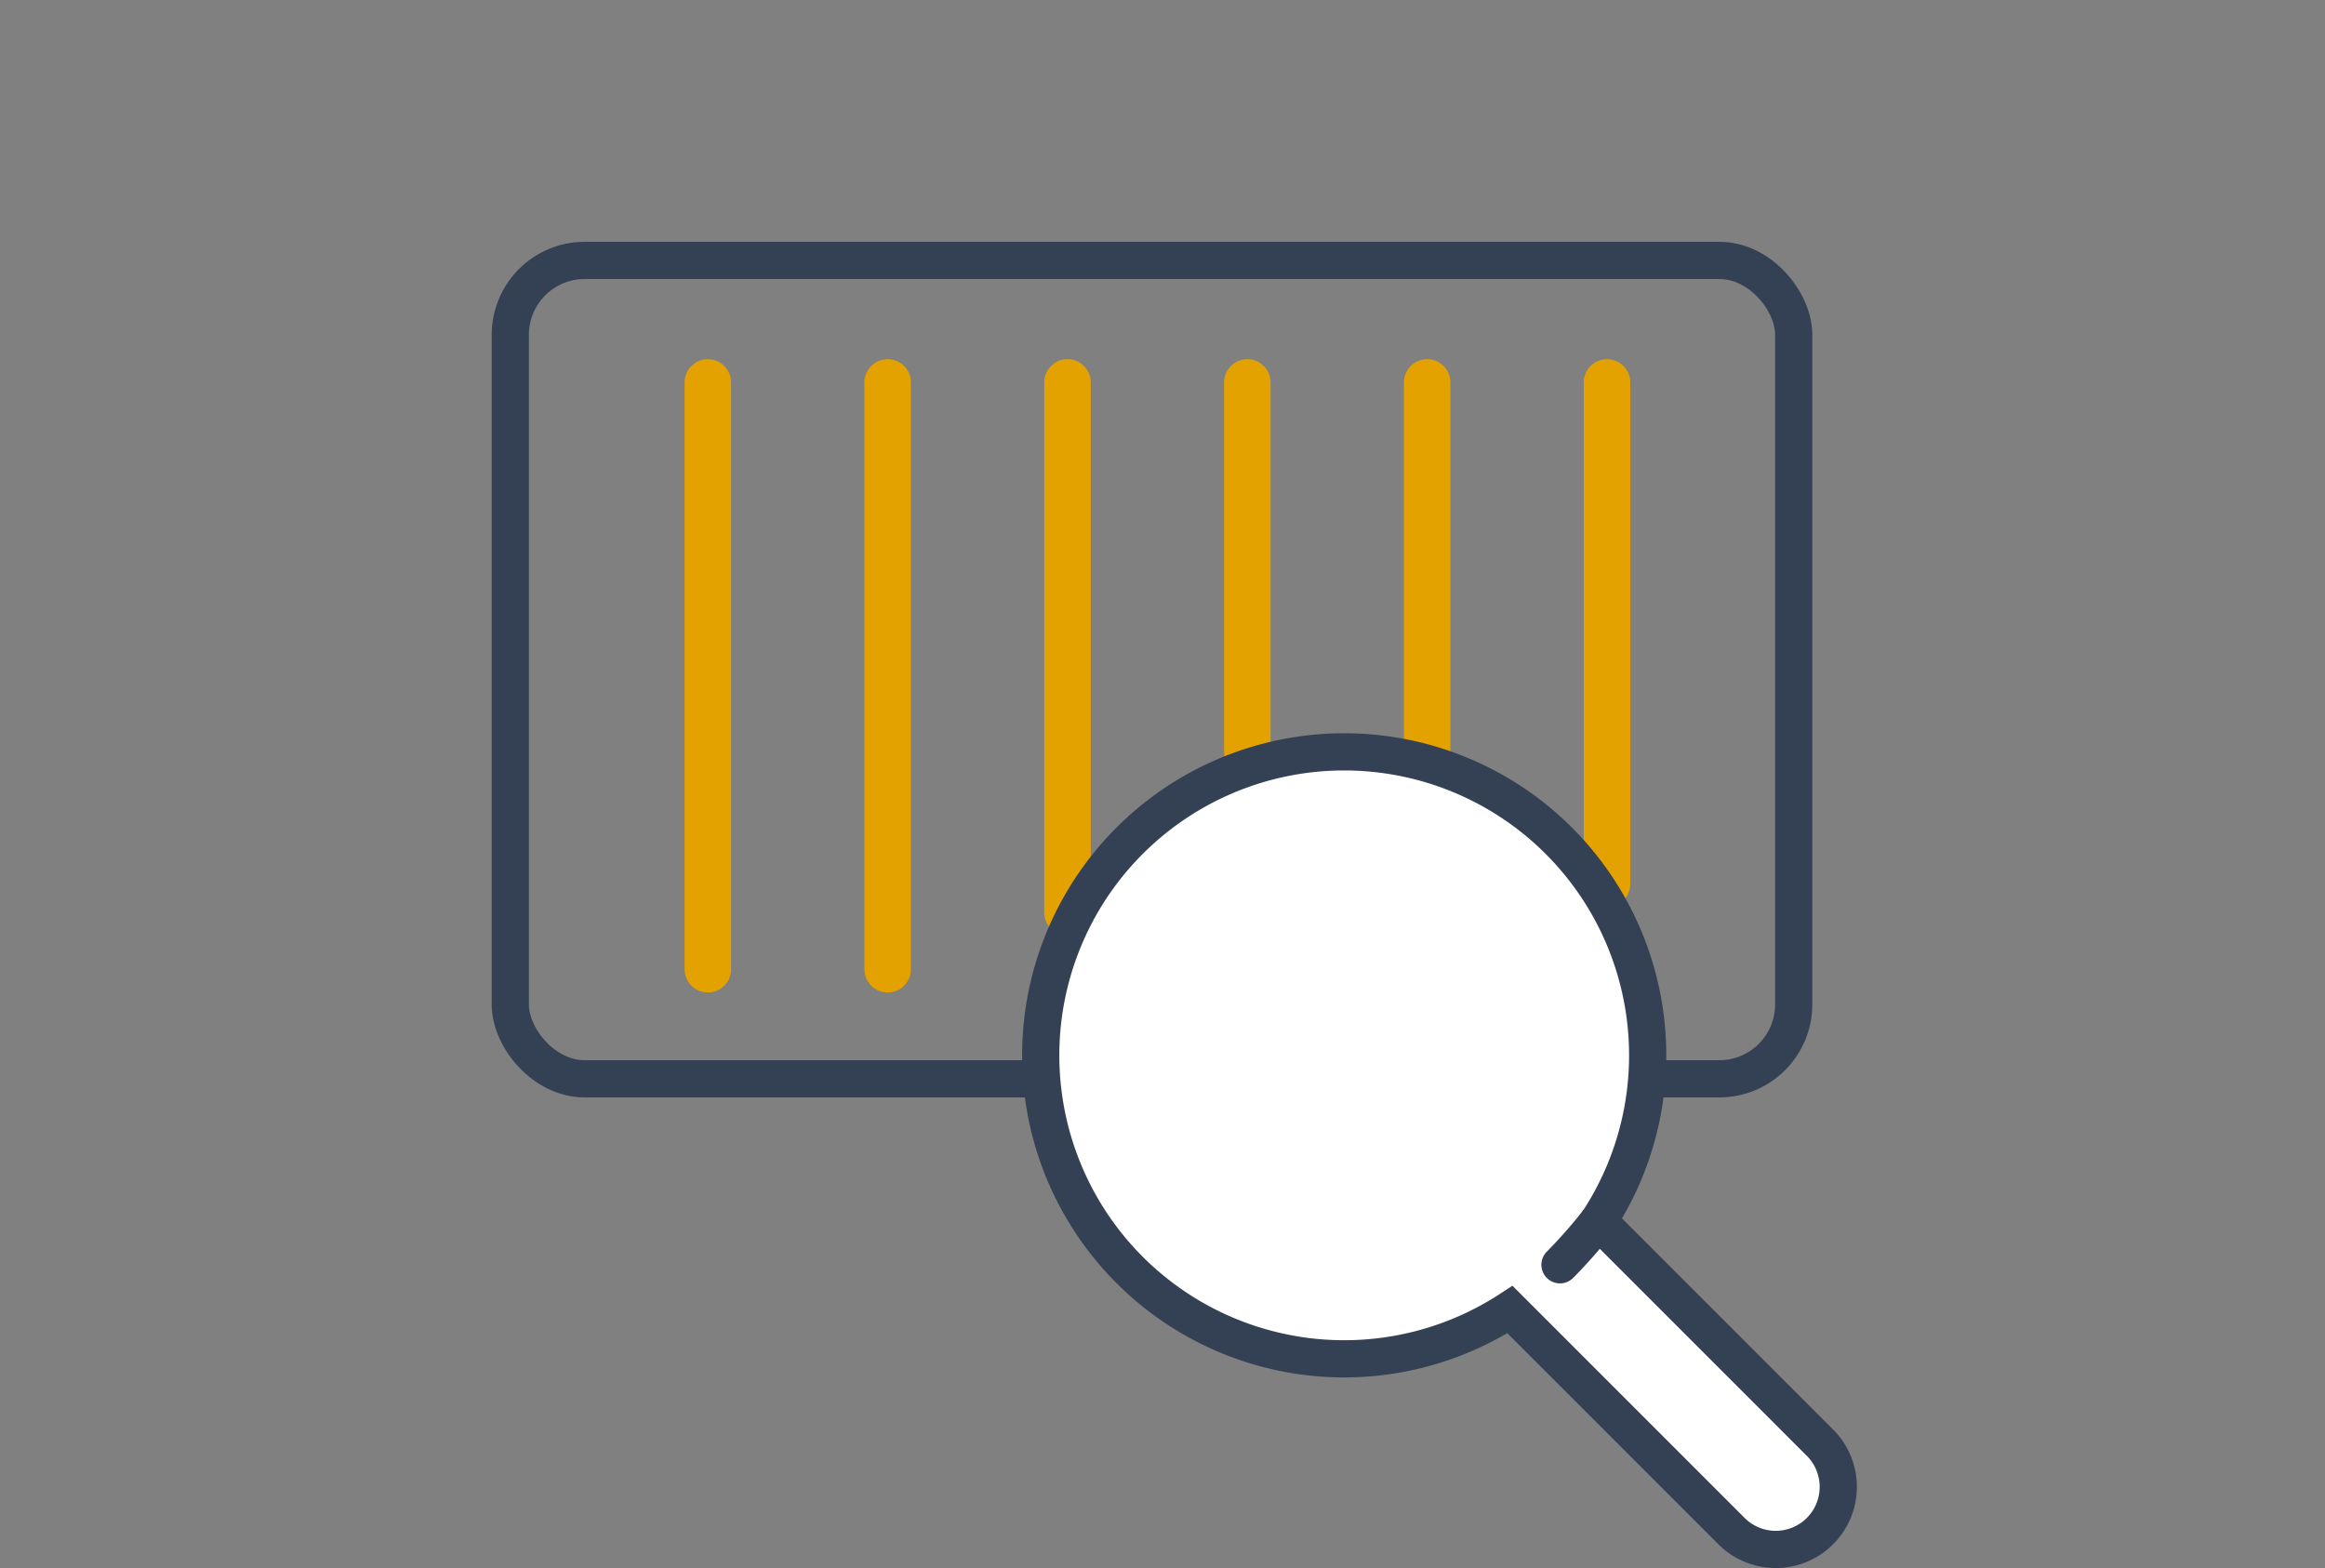
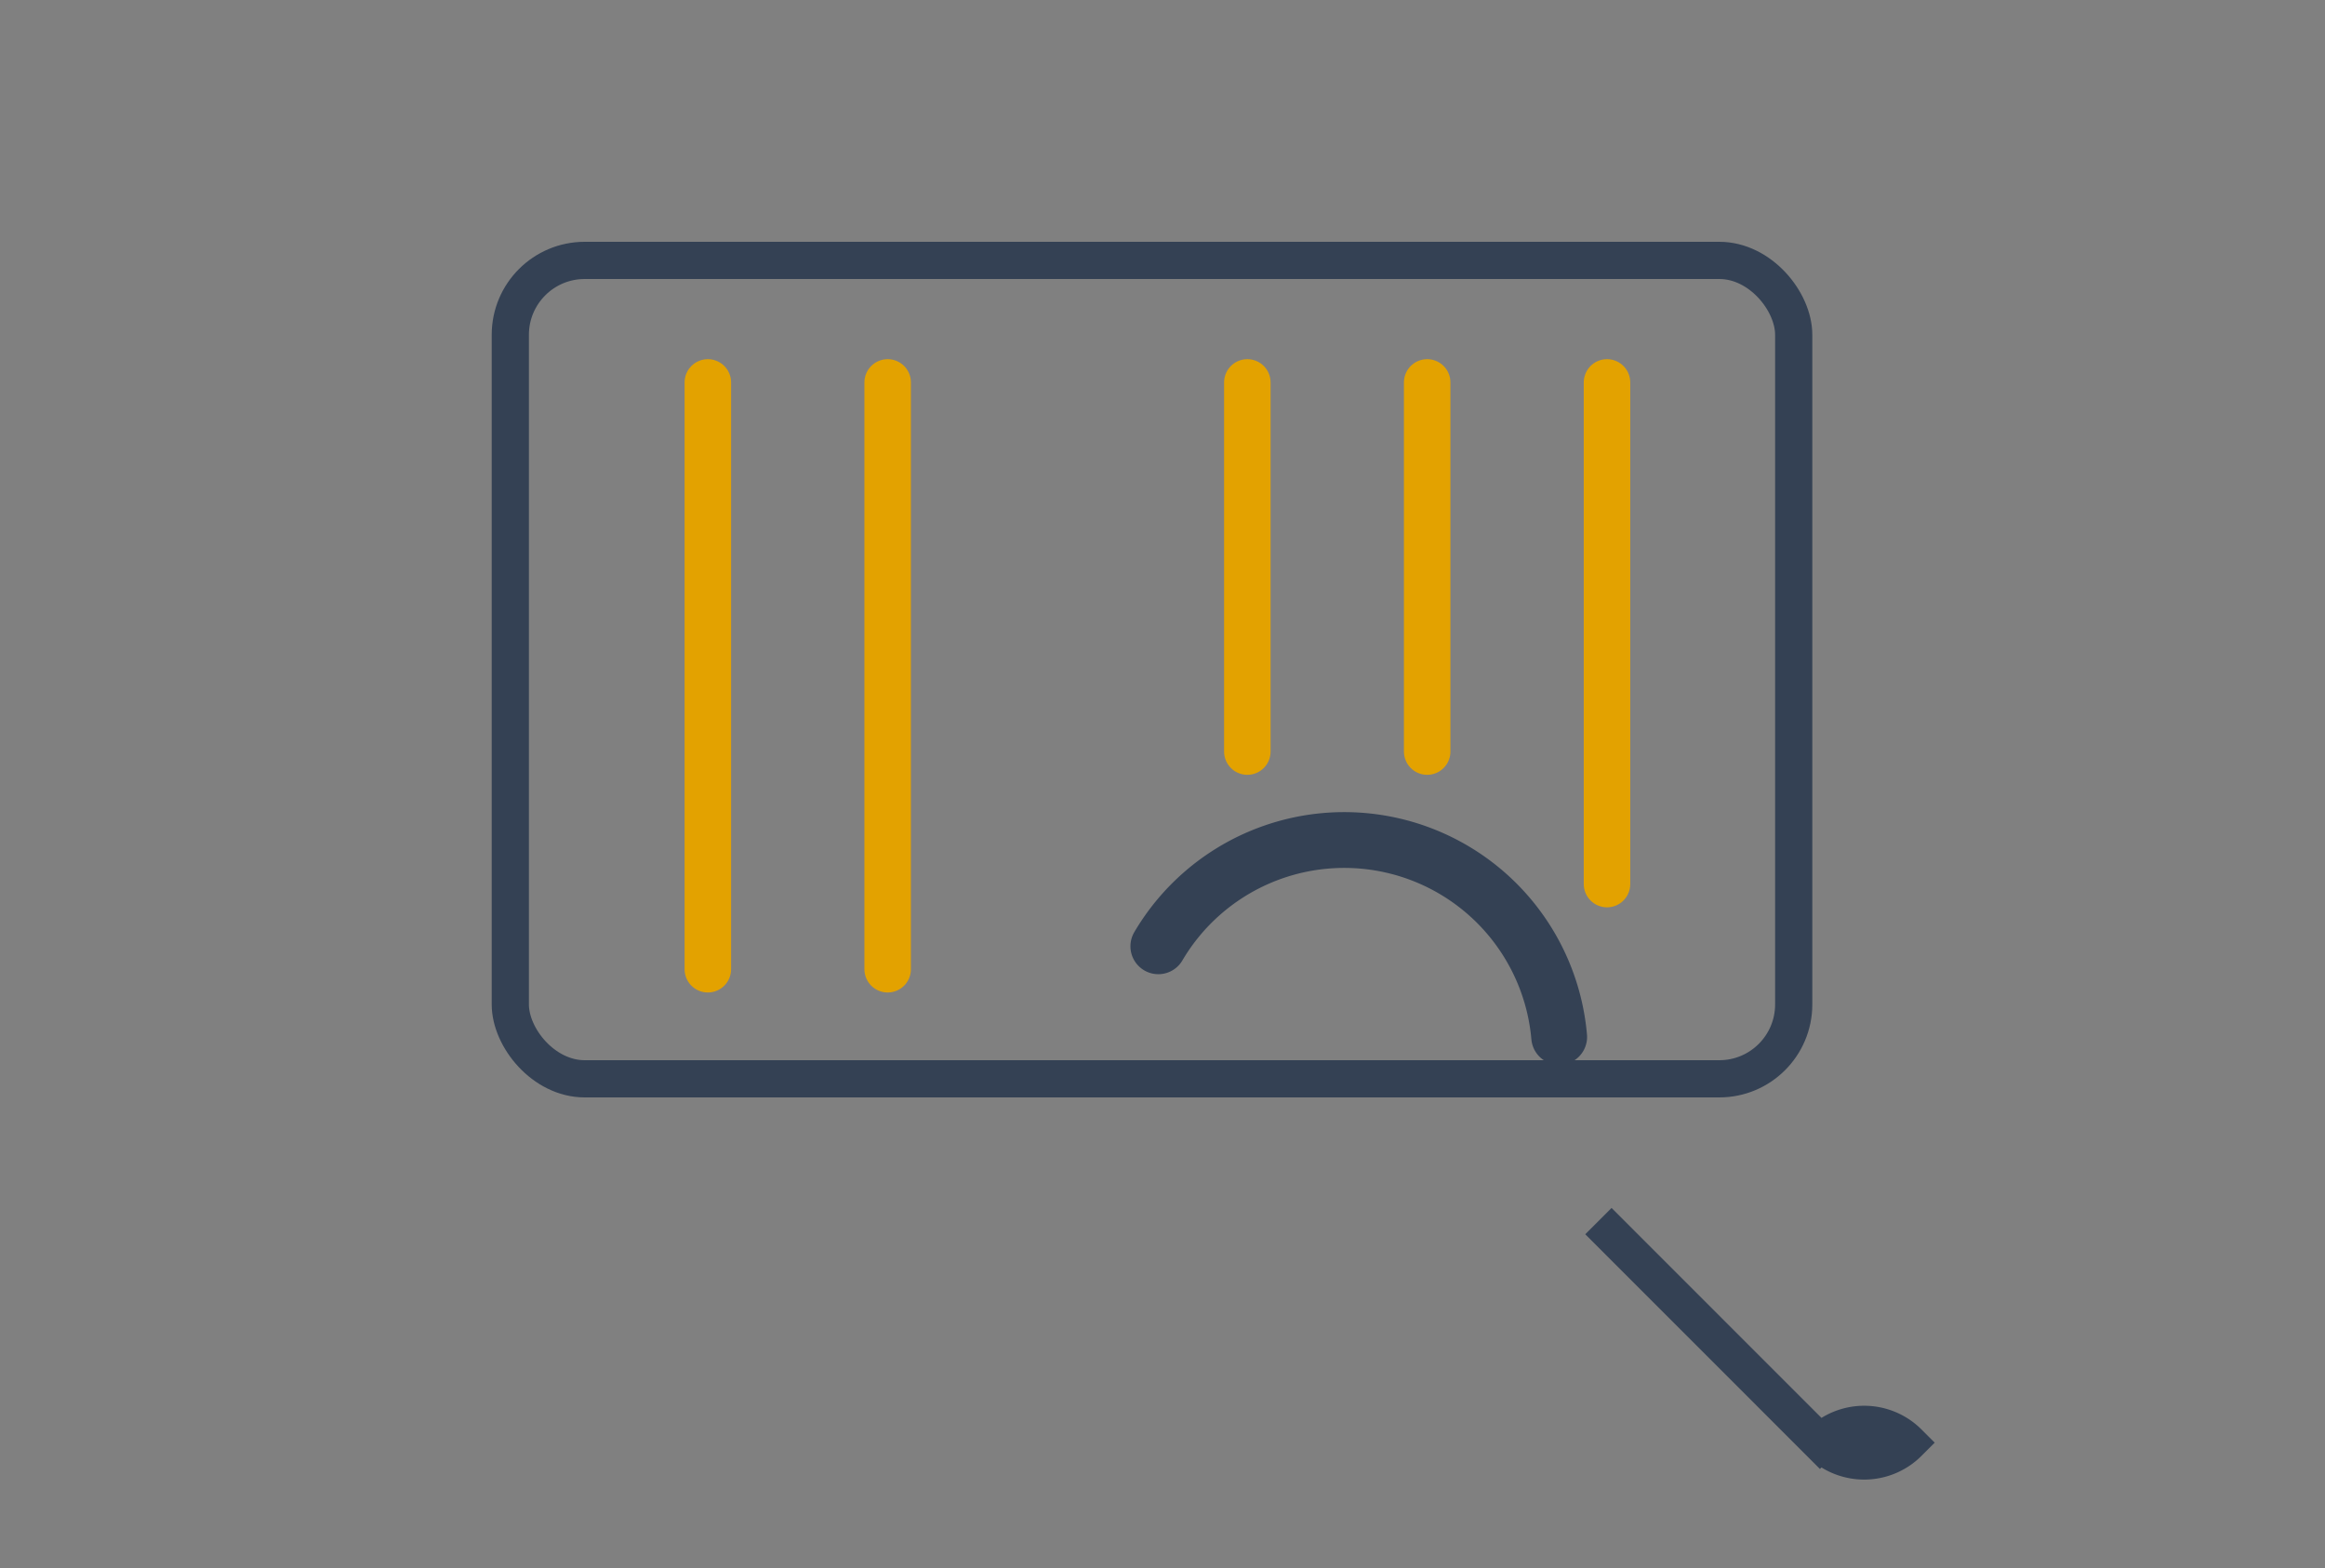
<svg xmlns="http://www.w3.org/2000/svg" width="125" height="84.301" viewBox="0 0 125 84.301">
  <rect x="0" y="0" width="125" height="84.301" fill="#808080" stroke="none" />
  <g id="Group_23782" data-name="Group 23782" transform="translate(-985 -651)">
    <rect id="Rectangle_18521" data-name="Rectangle 18521" width="125" height="83.333" rx="10" transform="translate(985 651)" fill="#fff" opacity="0" />
    <g id="Group_23770" data-name="Group 23770" transform="translate(1011.436 664)">
      <g id="Rectangle_18522" data-name="Rectangle 18522" fill="none" stroke="#344154" stroke-width="2">
        <rect width="71" height="46" rx="5" stroke="none" />
        <rect x="1" y="1" width="69" height="44" rx="4" fill="none" />
      </g>
      <g id="Group_23768" data-name="Group 23768" transform="translate(11.62 7.56)">
        <line id="Line_1751" data-name="Line 1751" y2="31.549" fill="none" stroke="#e3a200" stroke-linecap="round" stroke-width="2.5" />
        <line id="Line_1752" data-name="Line 1752" y2="31.549" transform="translate(9.668)" fill="none" stroke="#e3a200" stroke-linecap="round" stroke-width="2.5" />
-         <line id="Line_1753" data-name="Line 1753" y2="28.496" transform="translate(19.337)" fill="none" stroke="#e3a200" stroke-linecap="round" stroke-width="2.5" />
        <line id="Line_1754" data-name="Line 1754" y2="19.846" transform="translate(29.005)" fill="none" stroke="#e3a200" stroke-linecap="round" stroke-width="2.5" />
        <line id="Line_1755" data-name="Line 1755" y2="19.846" transform="translate(38.674)" fill="none" stroke="#e3a200" stroke-linecap="round" stroke-width="2.5" />
        <line id="Line_1756" data-name="Line 1756" y2="26.97" transform="translate(48.342)" fill="none" stroke="#e3a200" stroke-linecap="round" stroke-width="2.5" />
      </g>
      <g id="Group_23769" data-name="Group 23769" transform="translate(29.529 27.435)">
        <path id="Path_82582" data-name="Path 82582" d="M328.441,1868.052a11.6,11.6,0,0,0-21.551-4.873" transform="translate(-300.579 -1852.739)" fill="none" stroke="#344154" stroke-linecap="round" stroke-width="3" />
-         <path id="Path_82583" data-name="Path 82583" d="M336.37,1885.317l-11.911-11.912a16.316,16.316,0,1,0-4.755,4.755l11.911,11.912a3.363,3.363,0,0,0,4.755,0h0A3.362,3.362,0,0,0,336.37,1885.317Z" transform="translate(-294.488 -1848.19)" fill="#fff" stroke="#344154" stroke-linecap="round" stroke-width="2" />
-         <path id="Path_82584" data-name="Path 82584" d="M351.391,1897.742a27.321,27.321,0,0,1-2.066,2.348" transform="translate(-321.42 -1872.527)" fill="none" stroke="#344154" stroke-linecap="round" stroke-width="2" />
+         <path id="Path_82583" data-name="Path 82583" d="M336.37,1885.317l-11.911-11.912l11.911,11.912a3.363,3.363,0,0,0,4.755,0h0A3.362,3.362,0,0,0,336.37,1885.317Z" transform="translate(-294.488 -1848.19)" fill="#fff" stroke="#344154" stroke-linecap="round" stroke-width="2" />
      </g>
    </g>
  </g>
</svg>